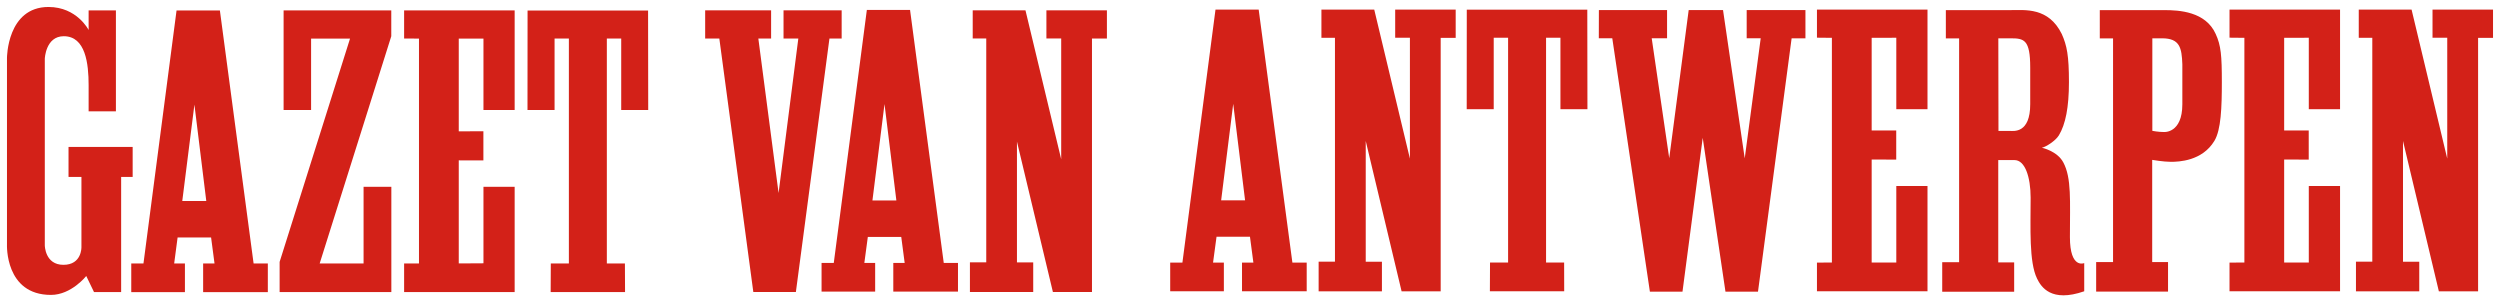
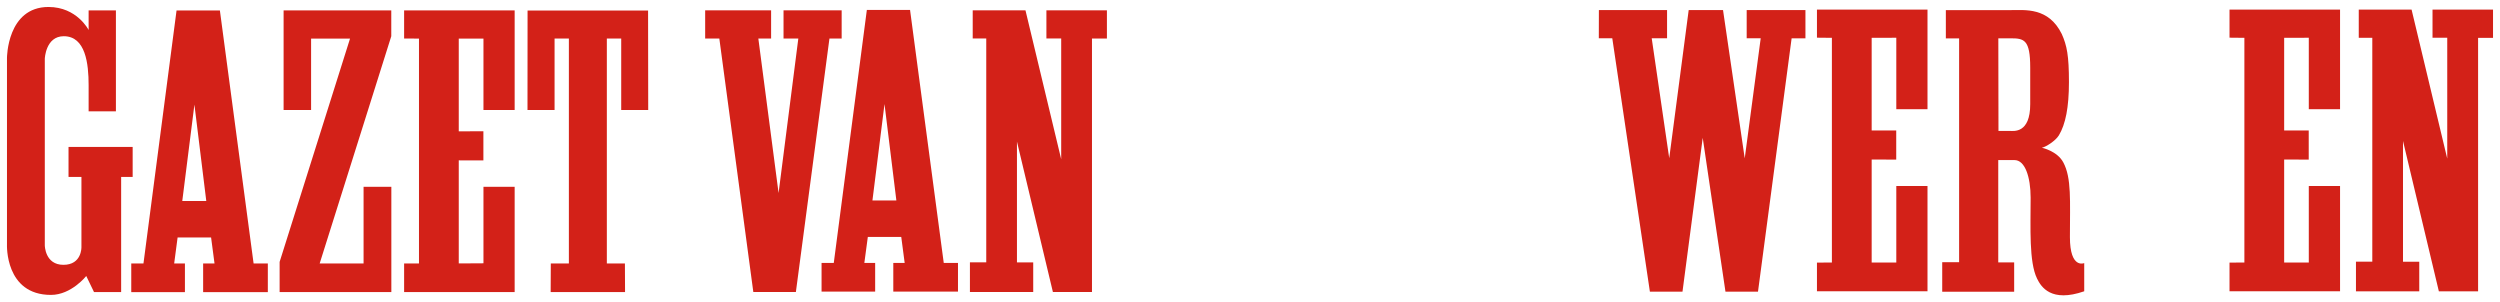
<svg xmlns="http://www.w3.org/2000/svg" version="1.1" id="ART" x="0px" y="0px" viewBox="0 0 358.25 43.31" style="enable-background:new 0 0 358.25 43.31;" xml:space="preserve">
  <style type="text/css">
	.st0{fill:#D32118;}
</style>
  <g>
    <g>
      <path class="st0" d="M12.71,1.49h3.9v14.46H12.7v-3.74c0-3.07-0.43-7.02-3.56-7.02c-2.61,0-2.72,3.23-2.72,3.23v26.73    c0,0,0.01,2.8,2.67,2.8c2.65,0,2.58-2.53,2.58-2.53V25.35H9.82v-4.29h9.19v4.29h-1.65v16.5h-3.89l-1.11-2.3    c0,0-2.14,2.71-5.05,2.71C0.68,42.27,1,35.04,1,35.04V8.31C1,8.31,1,1,6.95,1c4.09,0,5.75,3.3,5.75,3.3V1.49z" />
      <path class="st0" d="M36.34,37.75h2.04v4.11h-9.27v-4.11h1.63l-0.49-3.72h-4.8l-0.49,3.72h1.54v4.11h-7.69v-4.11h1.75l4.74-36.25    h6.21L36.34,37.75z M27.86,14.99L26.12,28.8h3.44L27.86,14.99z" />
      <polygon class="st0" points="56.07,1.49 56.07,5.19 45.81,37.75 52.1,37.75 52.1,26.77 56.08,26.77 56.08,41.85 40.07,41.85     40.07,37.53 50.16,5.53 44.58,5.53 44.58,15.76 40.64,15.76 40.64,1.49   " />
      <polygon class="st0" points="73.75,15.76 69.28,15.76 69.28,5.53 65.74,5.53 65.74,18.82 69.27,18.81 69.27,22.99 65.74,22.98     65.74,37.75 69.28,37.73 69.28,26.77 73.75,26.77 73.75,41.85 57.91,41.85 57.91,37.75 60.04,37.75 60.04,5.53 57.91,5.52     57.91,1.49 73.75,1.49   " />
      <polygon class="st0" points="78.91,41.85 78.93,37.75 81.52,37.75 81.52,5.52 79.47,5.52 79.47,15.76 75.59,15.76 75.6,1.51     92.87,1.51 92.89,15.76 89.02,15.76 89.02,5.52 86.96,5.52 86.96,37.75 89.55,37.75 89.57,41.85   " />
    </g>
    <g>
      <polygon class="st0" points="110.5,5.52 108.67,5.52 111.57,27.66 114.4,5.52 112.28,5.52 112.28,1.48 120.61,1.48 120.61,5.52     118.86,5.52 114.05,41.84 107.95,41.84 103.08,5.52 101.05,5.52 101.05,1.48 110.5,1.48   " />
      <path class="st0" d="M135.24,37.68h2.04v4.11h-9.27v-4.11h1.63l-0.49-3.73h-4.79l-0.5,3.73h1.55v4.11h-7.68v-4.11h1.75l4.74-36.26    h6.19L135.24,37.68z M126.75,14.91l-1.73,13.82h3.43L126.75,14.91z" />
      <polygon class="st0" points="152.07,22.82 152.07,5.51 149.95,5.51 149.95,1.48 158.62,1.48 158.62,5.52 156.48,5.52     156.48,41.84 150.88,41.84 145.73,20.29 145.73,37.6 148.06,37.6 148.06,41.84 138.99,41.84 138.99,37.59 141.33,37.59     141.33,5.51 139.39,5.51 139.39,1.48 146.95,1.48   " />
    </g>
    <g>
-       <path class="st0" d="M185.2,37.63h2.05v4.11h-9.27v-4.11h1.63l-0.49-3.71h-4.79l-0.5,3.71h1.55v4.11h-7.69v-4.11h1.75l4.74-36.25    h6.19L185.2,37.63z M176.72,14.88l-1.73,13.83h3.43L176.72,14.88z" />
-       <polygon class="st0" points="202.04,22.73 202.04,5.41 199.93,5.41 199.93,1.38 208.6,1.38 208.6,5.43 206.45,5.43 206.45,41.75     200.85,41.75 195.71,20.2 195.71,37.51 198.03,37.51 198.03,41.75 188.96,41.75 188.96,37.5 191.3,37.5 191.3,5.42 189.36,5.42     189.36,1.38 196.93,1.38   " />
-       <polygon class="st0" points="213.5,41.74 213.52,37.62 216.11,37.62 216.11,5.41 214.05,5.41 214.05,15.65 210.18,15.65     210.19,1.39 227.46,1.39 227.48,15.65 223.61,15.65 223.61,5.41 221.55,5.41 221.55,37.62 224.14,37.62 224.15,41.74   " />
      <polygon class="st0" points="238.89,1.44 238.89,5.48 236.69,5.48 239.2,22.67 241.99,1.44 246.91,1.44 250.02,22.69 252.31,5.48     250.3,5.48 250.3,1.44 258.72,1.44 258.72,5.49 256.74,5.49 251.92,41.8 247.26,41.8 244,19.75 241.1,41.8 236.43,41.8     231.04,5.48 229.11,5.48 229.12,1.44   " />
      <polygon class="st0" points="276.21,15.65 271.74,15.65 271.74,5.41 268.21,5.42 268.21,18.7 271.73,18.7 271.73,22.87     268.21,22.86 268.21,37.62 271.74,37.62 271.74,26.65 276.21,26.65 276.21,41.74 260.37,41.74 260.37,37.63 262.51,37.62     262.51,5.42 260.37,5.4 260.37,1.38 276.21,1.38   " />
      <path class="st0" d="M286.35,22.93v14.67h2.28v4.21h-10.31v-4.24h2.42V5.5h-1.9V1.45h9.24c2.13,0,5.47-0.43,7.37,3.42    c0.74,1.65,1.03,3.11,1.03,6.89c0,3.63-0.49,6.05-1.44,7.63c-0.48,0.79-1.86,1.67-2.44,1.78c0,0,2.2,0.46,3.07,2.1    c1.2,2.23,0.95,5.5,0.95,10.71c0,4.62,2.05,3.72,2.05,3.72v4.04c-4.75,1.65-6.18-0.63-6.76-1.82c-1.17-2.38-0.92-7.32-0.92-11.58    c0-3.01-0.82-5.4-2.3-5.4H286.35z M288.03,18.76c0.53,0.01,2.9,0.38,2.9-3.82c0-2.24,0-2.95,0-5.27c0-3.98-0.87-4.18-2.8-4.18    h-1.77l0.02,13.27H288.03z" />
-       <path class="st0" d="M318.39,11.76c0,3.63-0.11,6.85-1.07,8.43c-1.75,2.9-5.13,3-6.24,3c-1.03,0-2.67-0.28-2.67-0.28v14.64h2.27    v4.24h-10.3v-4.24h2.42V5.5h-1.9V1.45h9.24c2.11,0,5.92,0.19,7.37,3.42C318.27,6.52,318.39,7.98,318.39,11.76z M312.73,9.2    c-0.09-2.32-0.34-3.71-2.91-3.71h-1.39v13.26c0,0,0.86,0.17,1.66,0.17c0,0,2.64,0.22,2.64-3.98V9.2z" />
      <polygon class="st0" points="335.33,15.65 330.85,15.65 330.85,5.41 327.32,5.42 327.32,18.7 330.84,18.7 330.84,22.87     327.32,22.86 327.32,37.62 330.85,37.62 330.85,26.65 335.33,26.65 335.33,41.74 319.49,41.74 319.49,37.63 321.62,37.62     321.62,5.42 319.49,5.4 319.49,1.38 335.33,1.38   " />
      <polygon class="st0" points="350.69,22.73 350.69,5.41 348.58,5.41 348.58,1.38 357.25,1.38 357.25,5.43 355.11,5.43     355.11,41.75 349.49,41.75 344.35,20.2 344.35,37.51 346.68,37.51 346.68,41.75 337.61,41.75 337.61,37.5 339.95,37.5     339.95,5.42 338.01,5.42 338.01,1.38 345.58,1.38   " />
    </g>
  </g>
</svg>